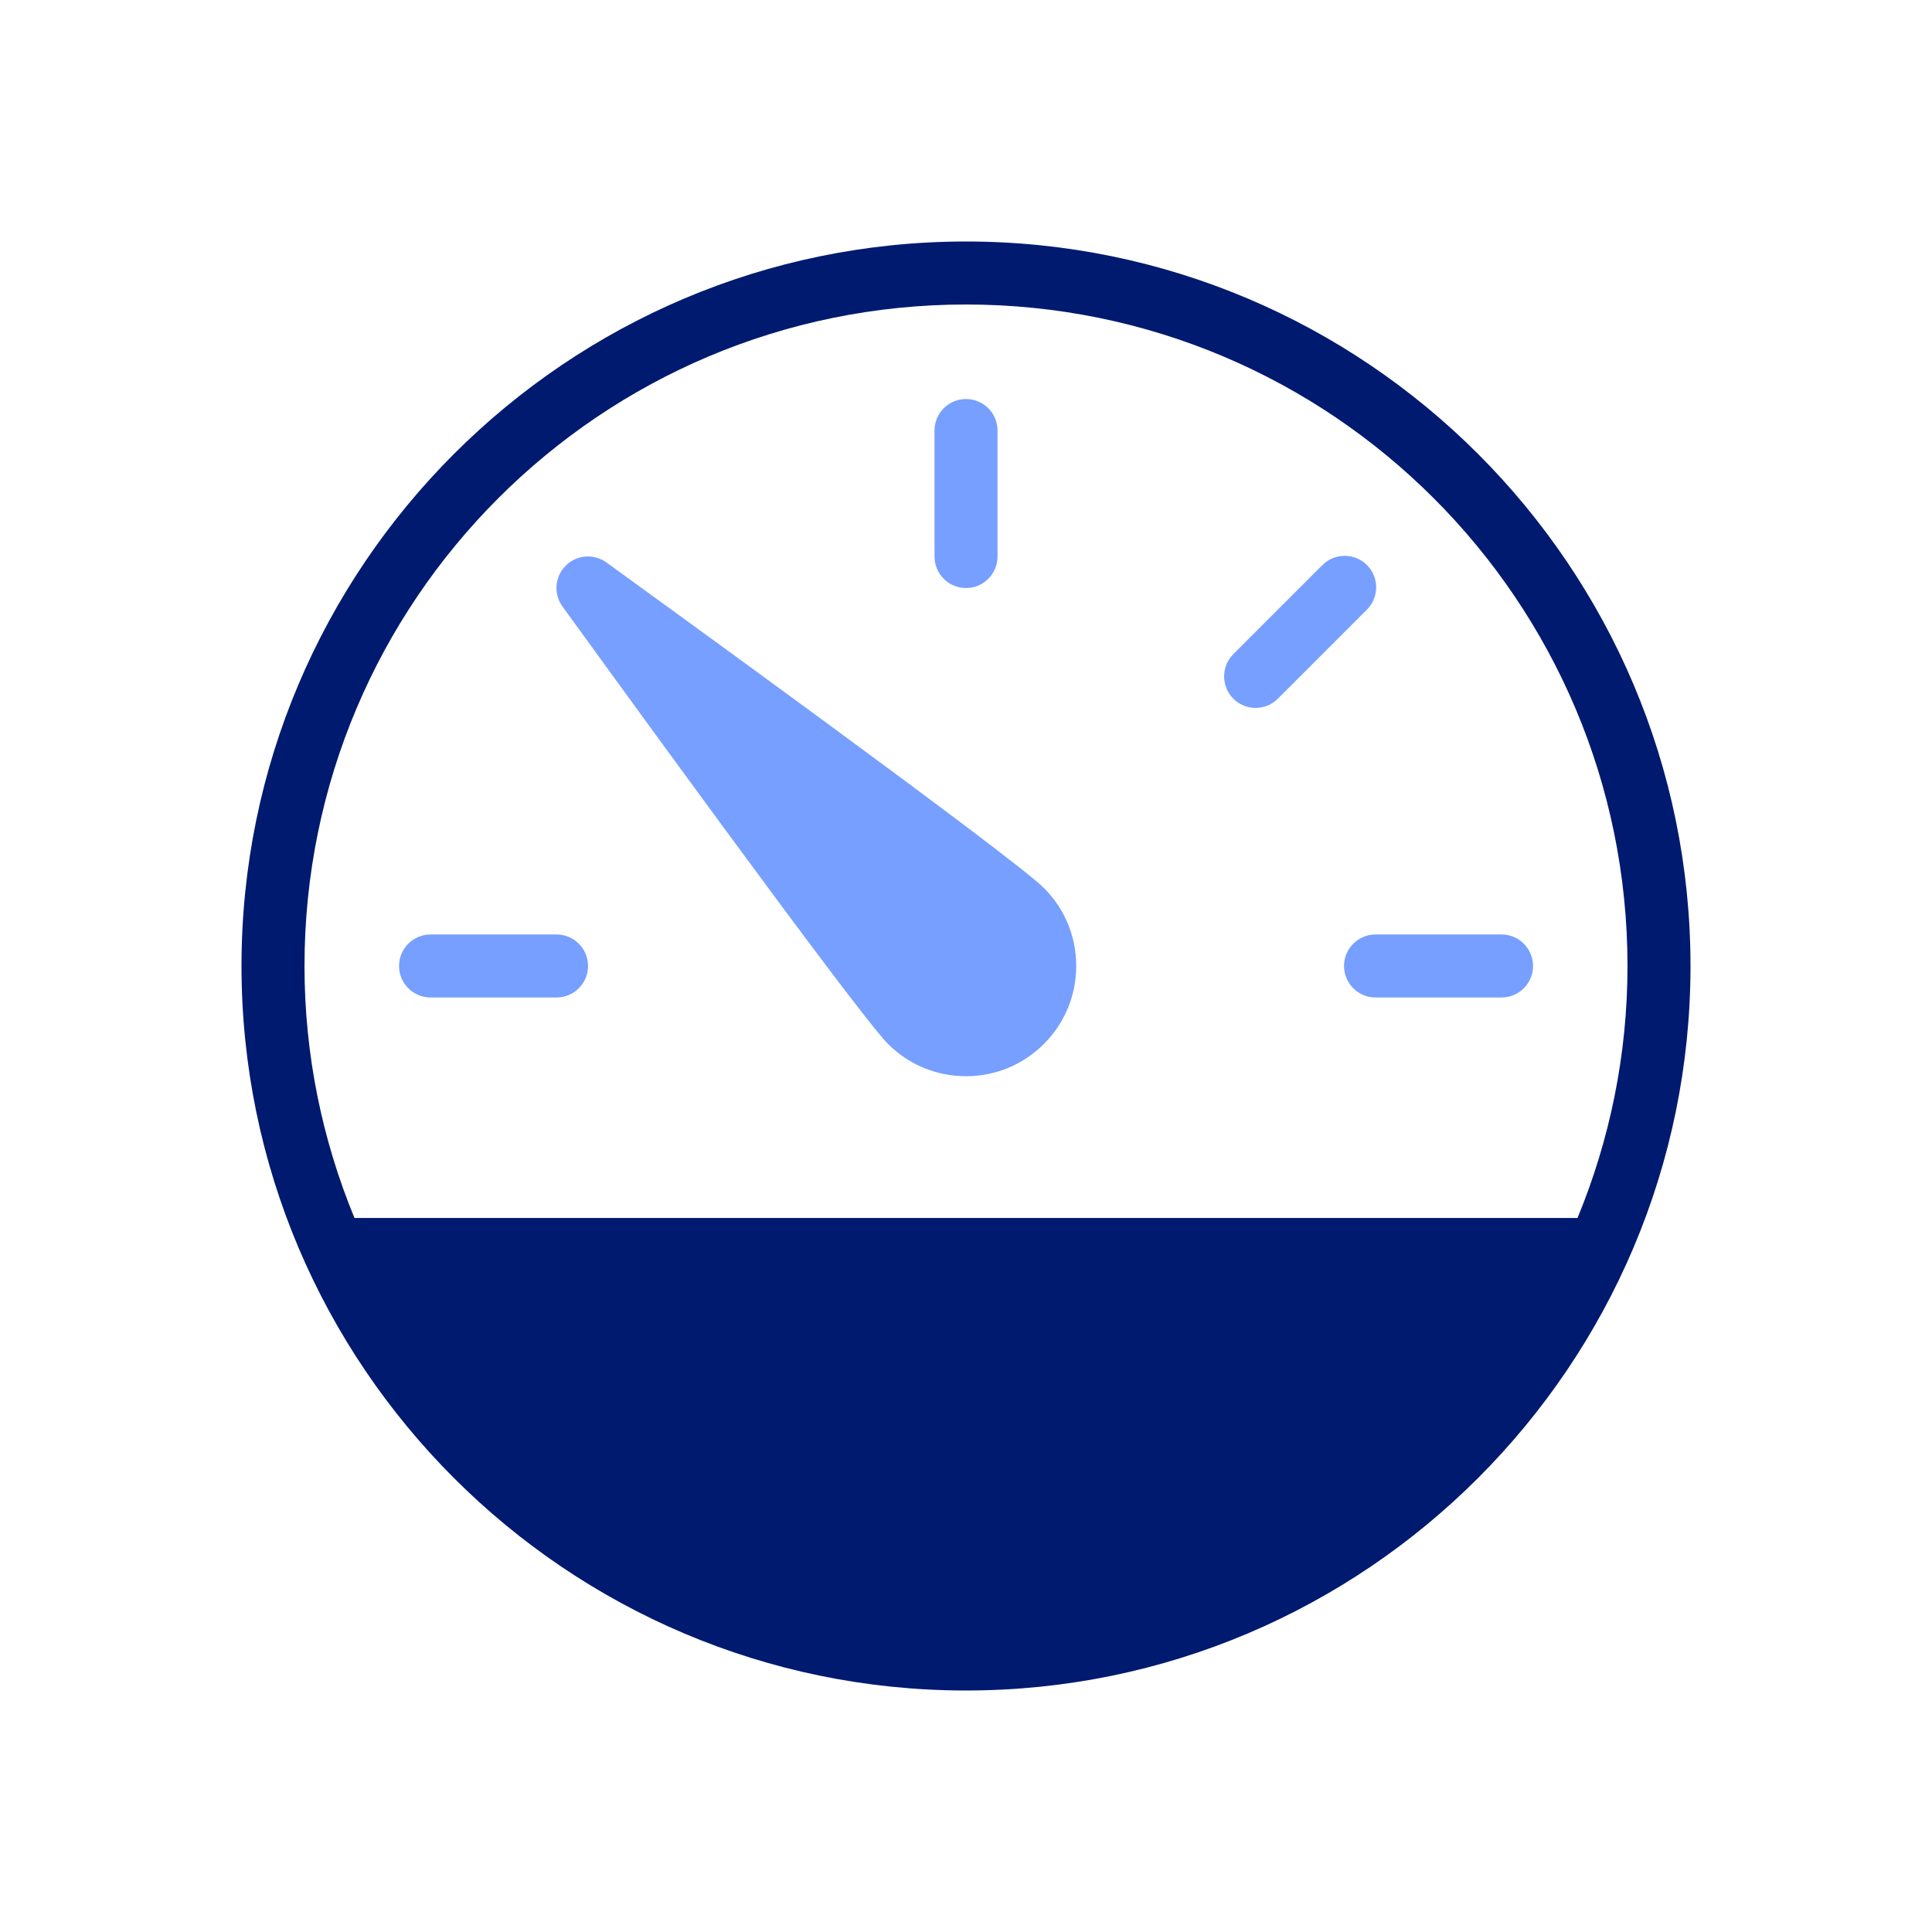
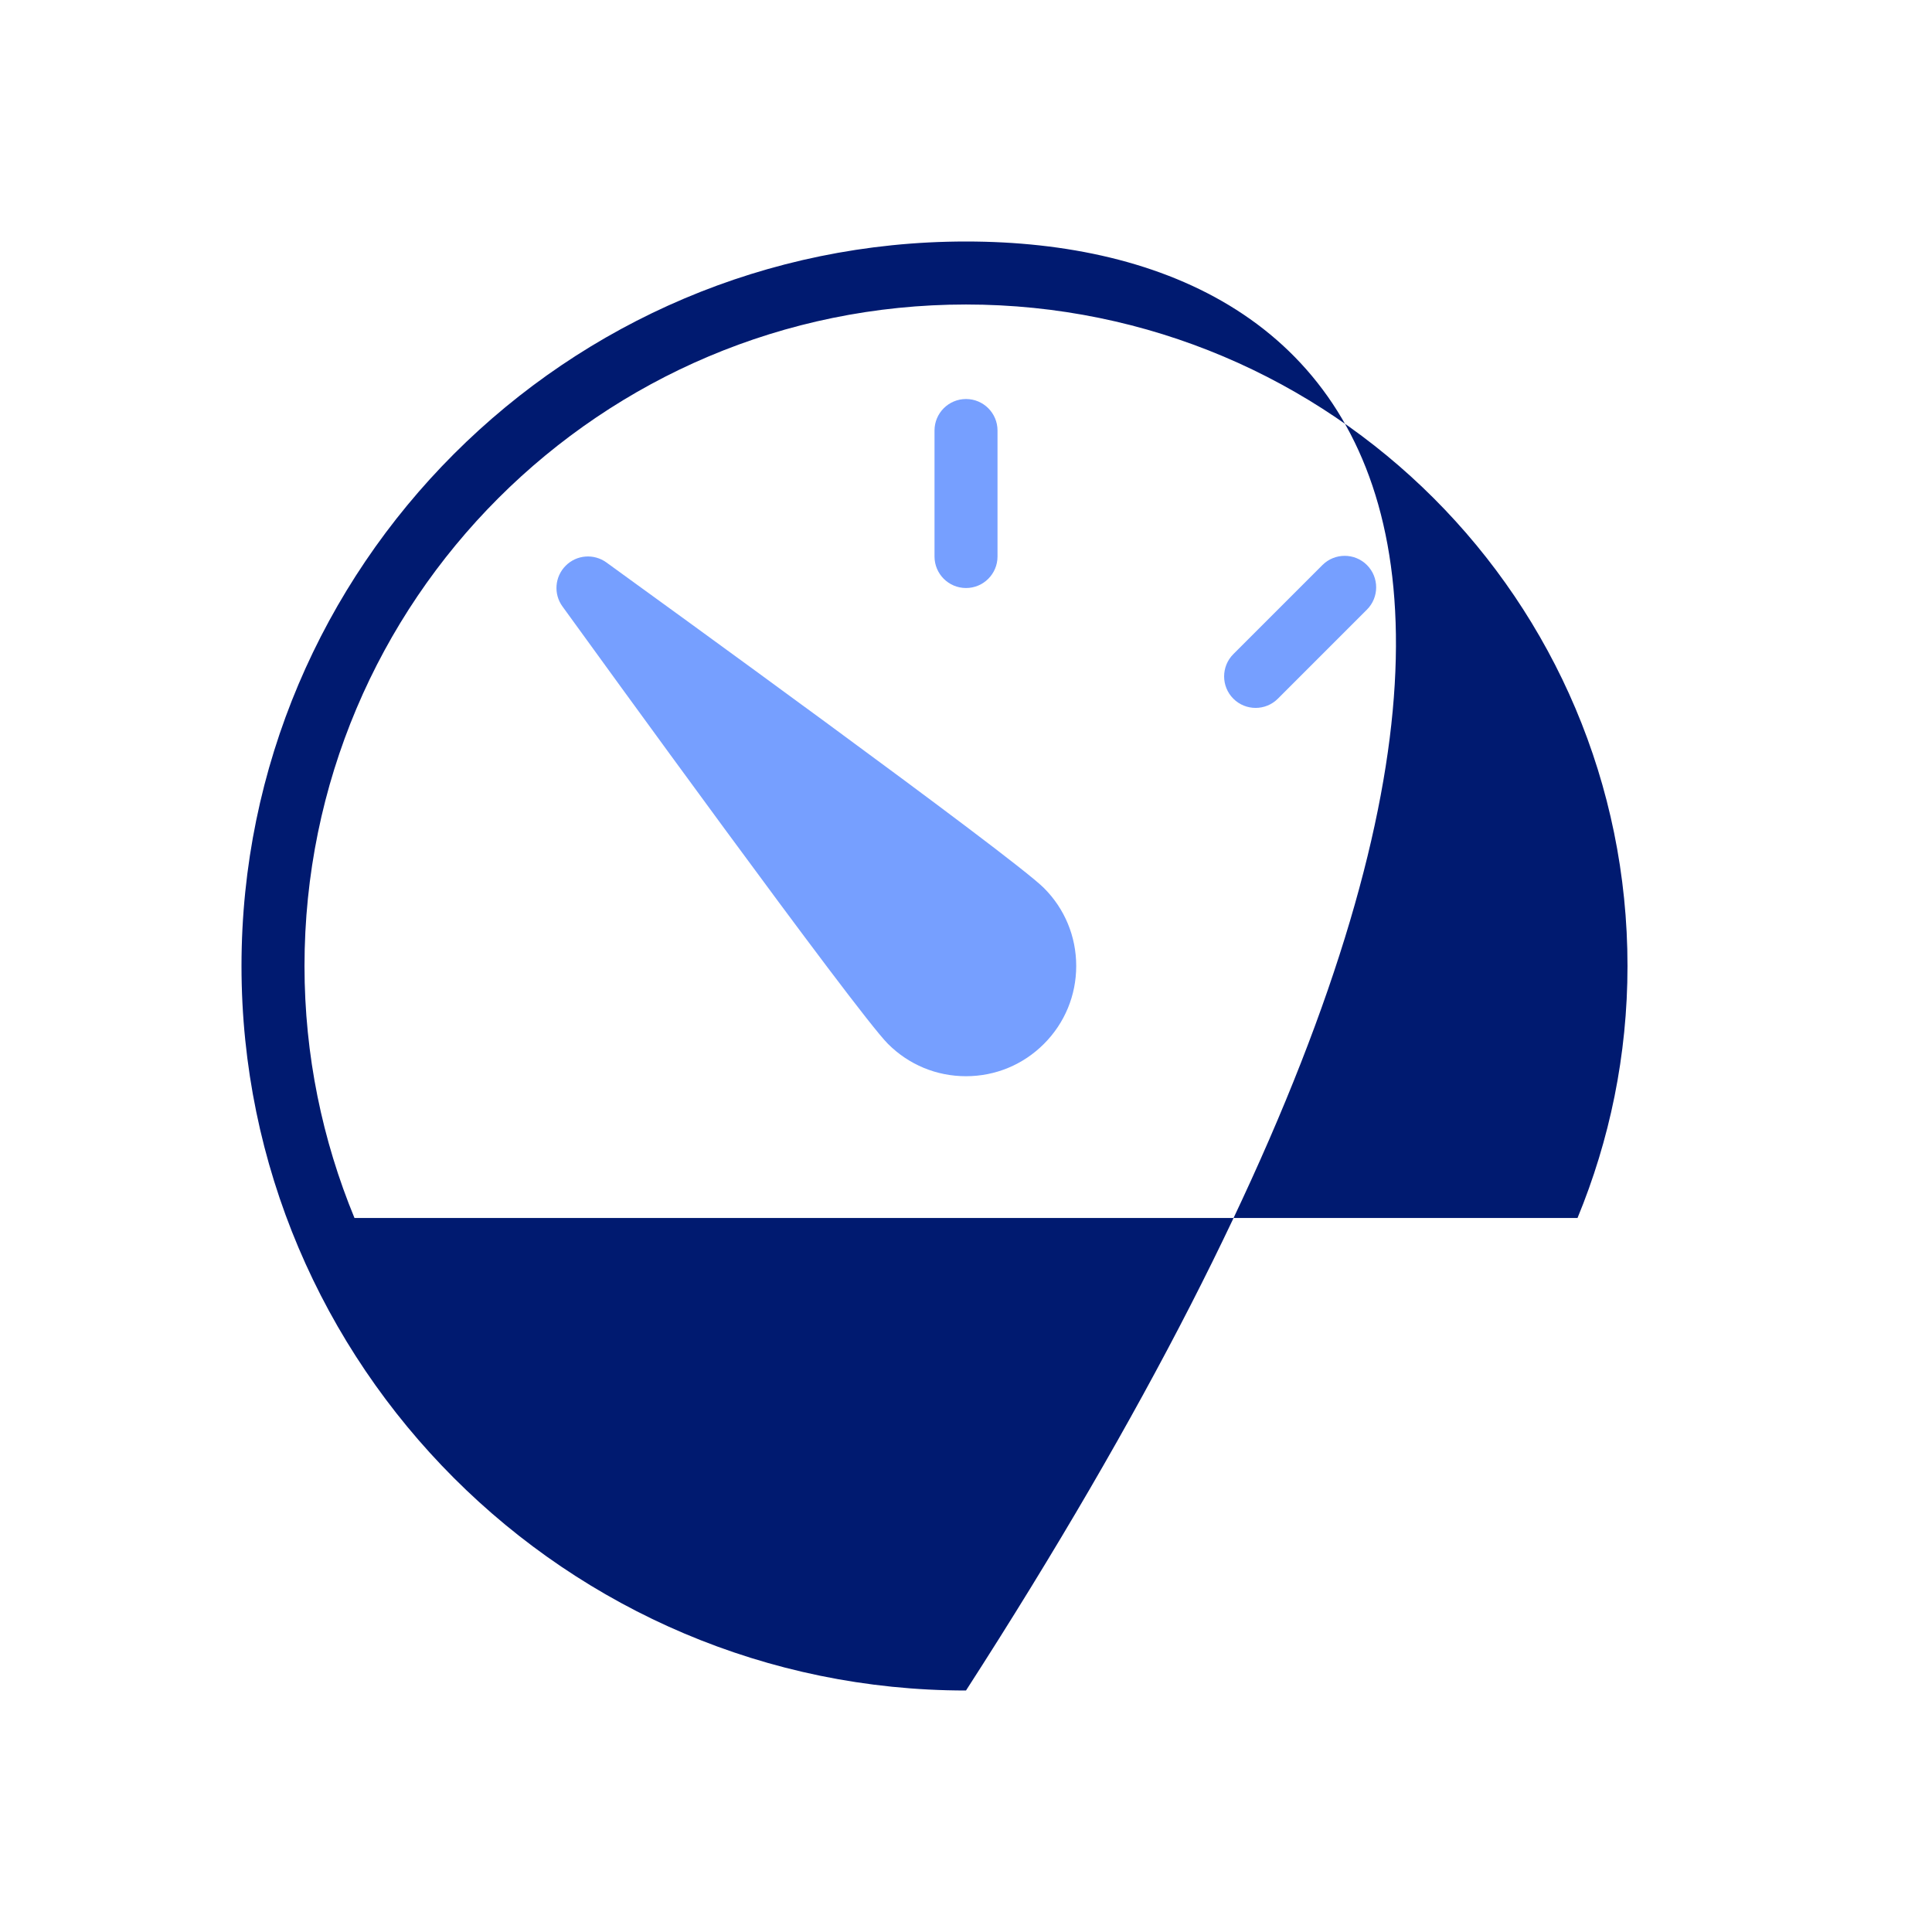
<svg xmlns="http://www.w3.org/2000/svg" width="64" height="64" viewBox="0 0 64 64" fill="none">
  <path d="M32.001 19.479C32.577 19.479 33.044 19.011 33.044 18.435V14.261C33.044 13.685 32.577 13.218 32.001 13.218C31.424 13.218 30.957 13.685 30.957 14.261V18.435C30.957 19.011 31.424 19.479 32.001 19.479Z" fill="#769FFF" />
  <path d="M45.282 18.718C44.876 18.311 44.214 18.311 43.807 18.718L40.856 21.669C40.449 22.076 40.449 22.738 40.856 23.145C41.263 23.552 41.925 23.552 42.331 23.145L45.282 20.194C45.689 19.787 45.689 19.125 45.282 18.718Z" fill="#769FFF" />
  <path d="M49.741 30.956H45.567C44.991 30.956 44.523 31.424 44.523 32C44.523 32.575 44.991 33.043 45.567 33.043H49.741C50.317 33.043 50.784 32.575 50.784 32C50.784 31.424 50.317 30.956 49.741 30.956Z" fill="#769FFF" />
-   <path d="M18.436 30.956H14.262C13.686 30.956 13.219 31.424 13.219 32C13.219 32.575 13.686 33.043 14.262 33.043H18.436C19.012 33.043 19.48 32.575 19.48 32C19.48 31.424 19.012 30.956 18.436 30.956Z" fill="#769FFF" />
-   <path d="M32 8C18.767 8 8 18.767 8 32C8 45.233 18.767 56 32 56C45.233 56 56 45.233 56 32C56 18.767 45.233 8 32 8ZM11.743 40.348C10.681 37.774 10.087 34.957 10.087 32C10.087 19.898 19.898 10.087 32 10.087C44.102 10.087 53.913 19.898 53.913 32C53.913 34.957 53.319 37.774 52.257 40.348H11.743Z" fill="#001A70" />
+   <path d="M32 8C18.767 8 8 18.767 8 32C8 45.233 18.767 56 32 56C56 18.767 45.233 8 32 8ZM11.743 40.348C10.681 37.774 10.087 34.957 10.087 32C10.087 19.898 19.898 10.087 32 10.087C44.102 10.087 53.913 19.898 53.913 32C53.913 34.957 53.319 37.774 52.257 40.348H11.743Z" fill="#001A70" />
  <path d="M20.088 18.632C19.672 18.331 19.099 18.377 18.739 18.74C18.377 19.102 18.331 19.675 18.632 20.089C19.625 21.462 28.369 33.534 29.416 34.581C30.106 35.271 31.023 35.651 31.999 35.651C32.974 35.651 33.892 35.271 34.581 34.581C35.271 33.891 35.651 32.974 35.651 31.998C35.651 31.023 35.271 30.105 34.581 29.416C33.534 28.368 21.462 19.626 20.088 18.632Z" fill="#769FFF" />
</svg>